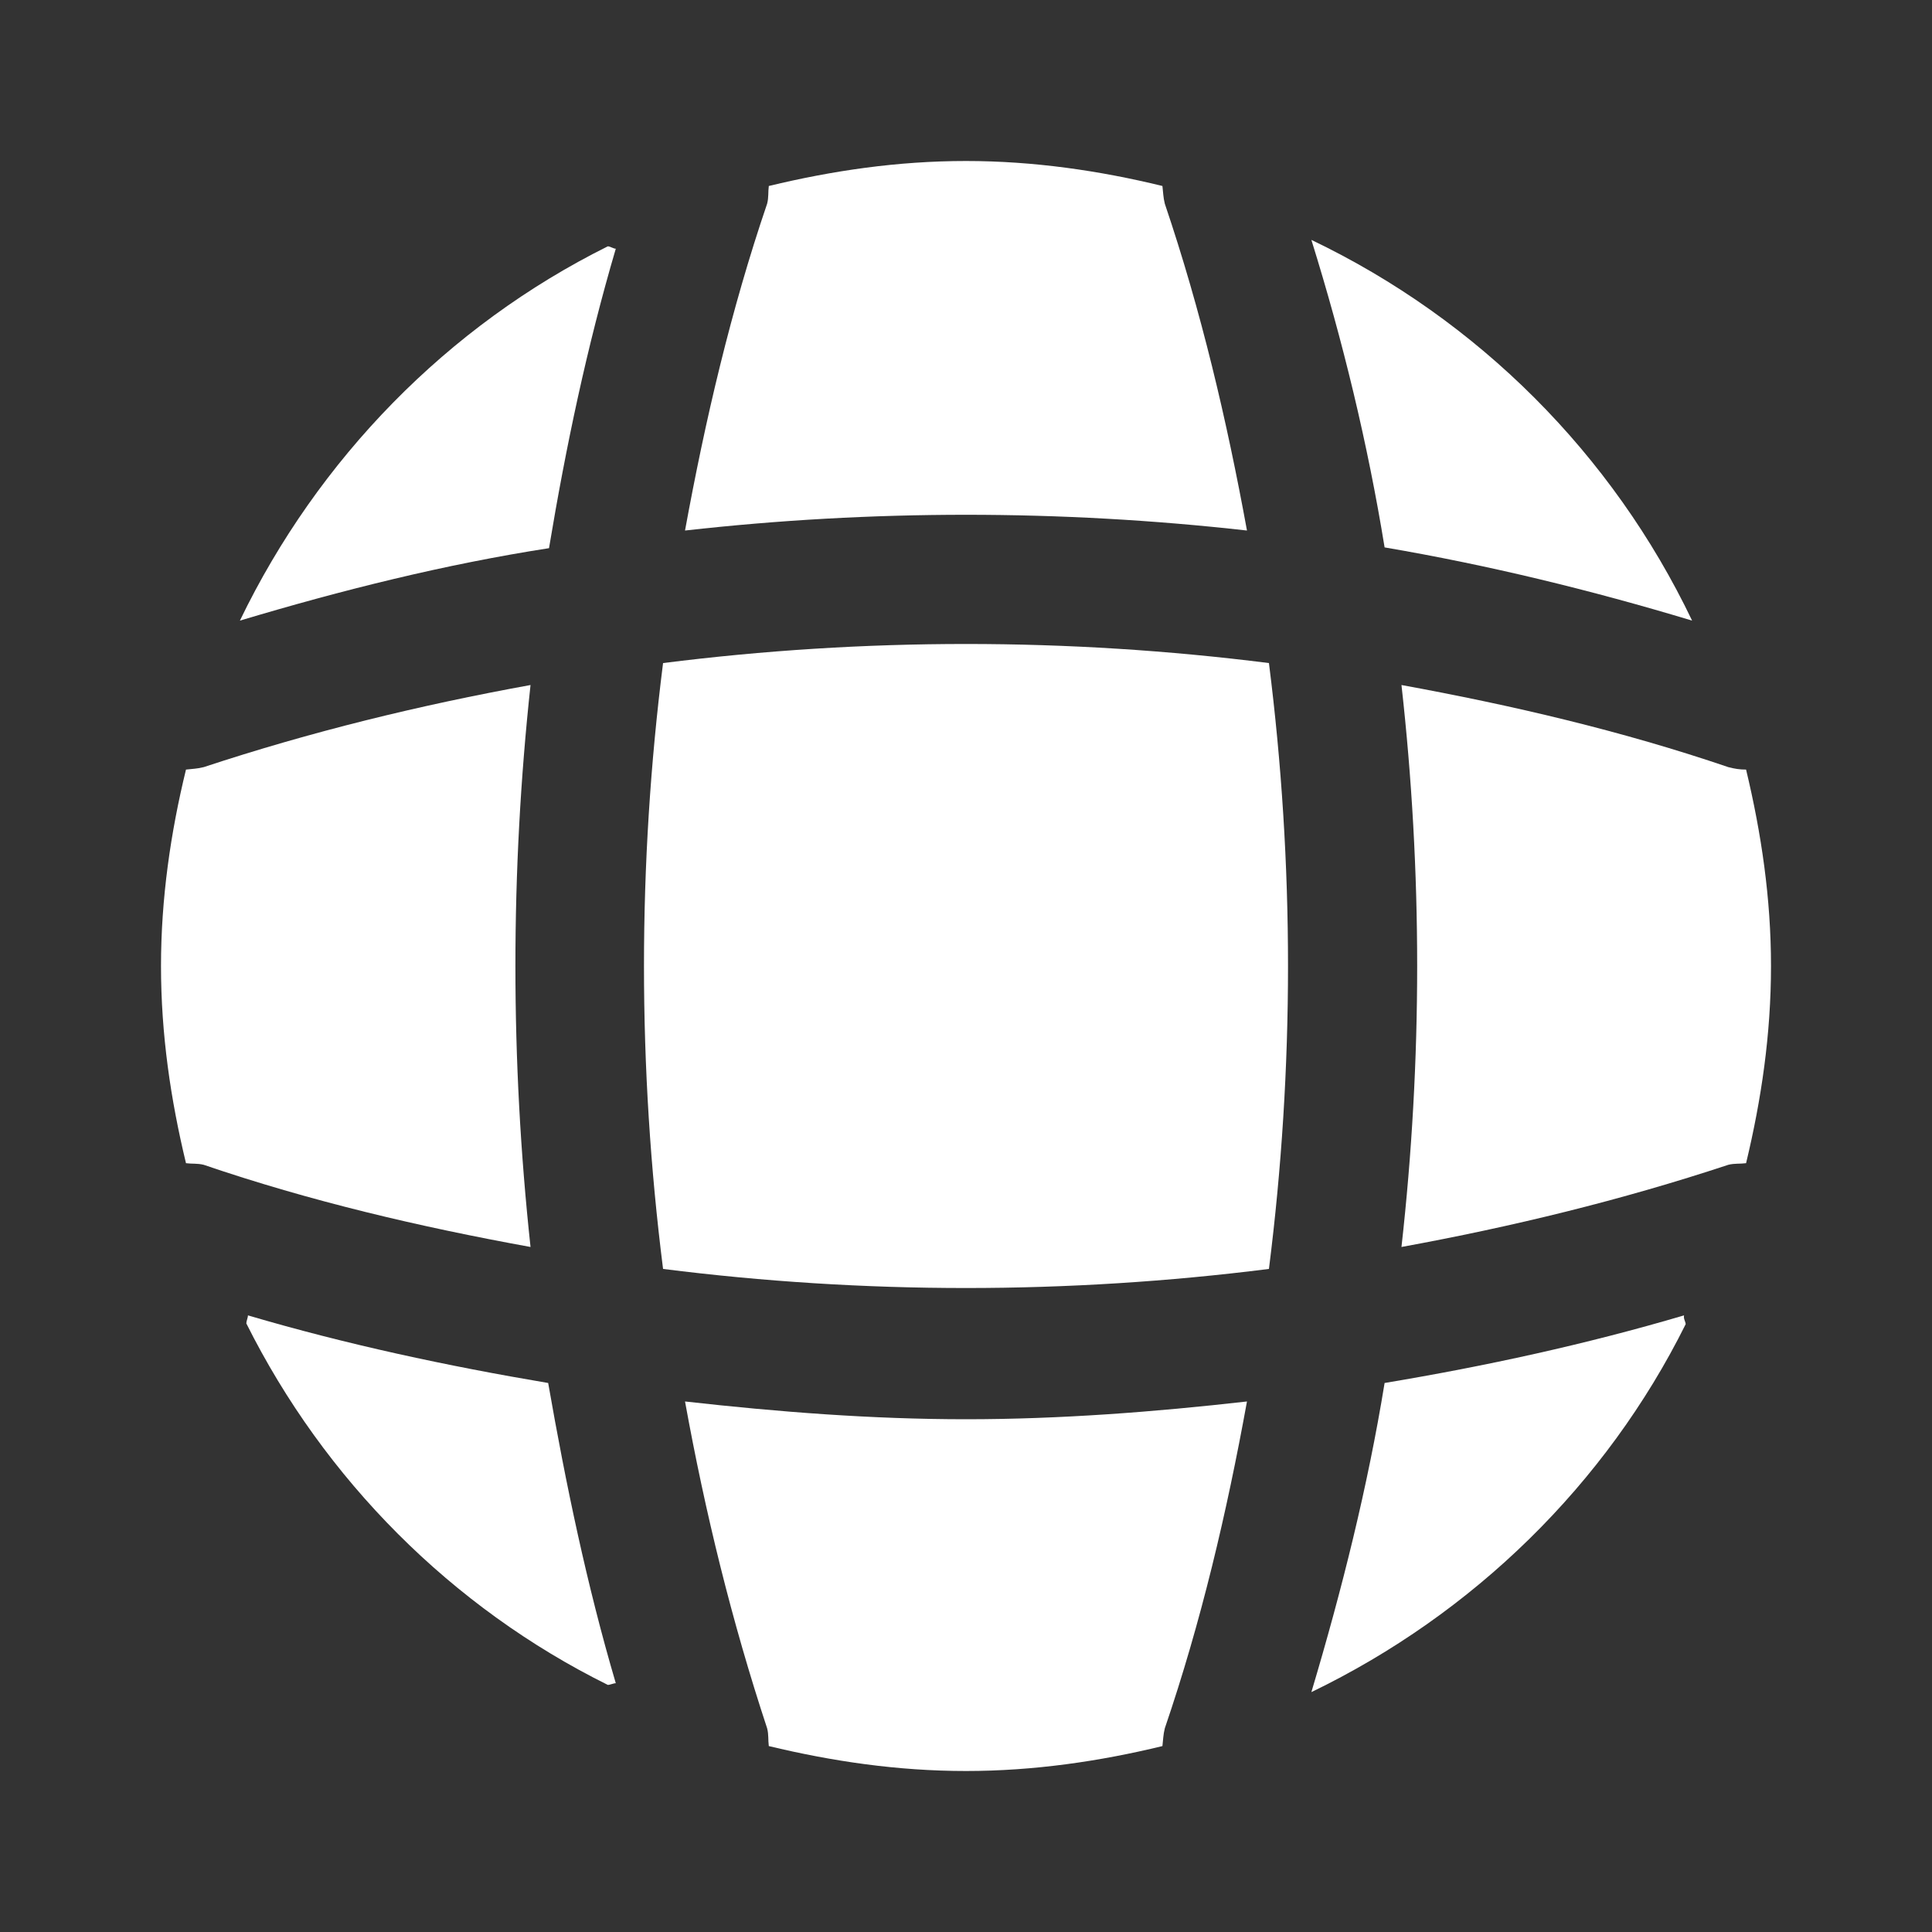
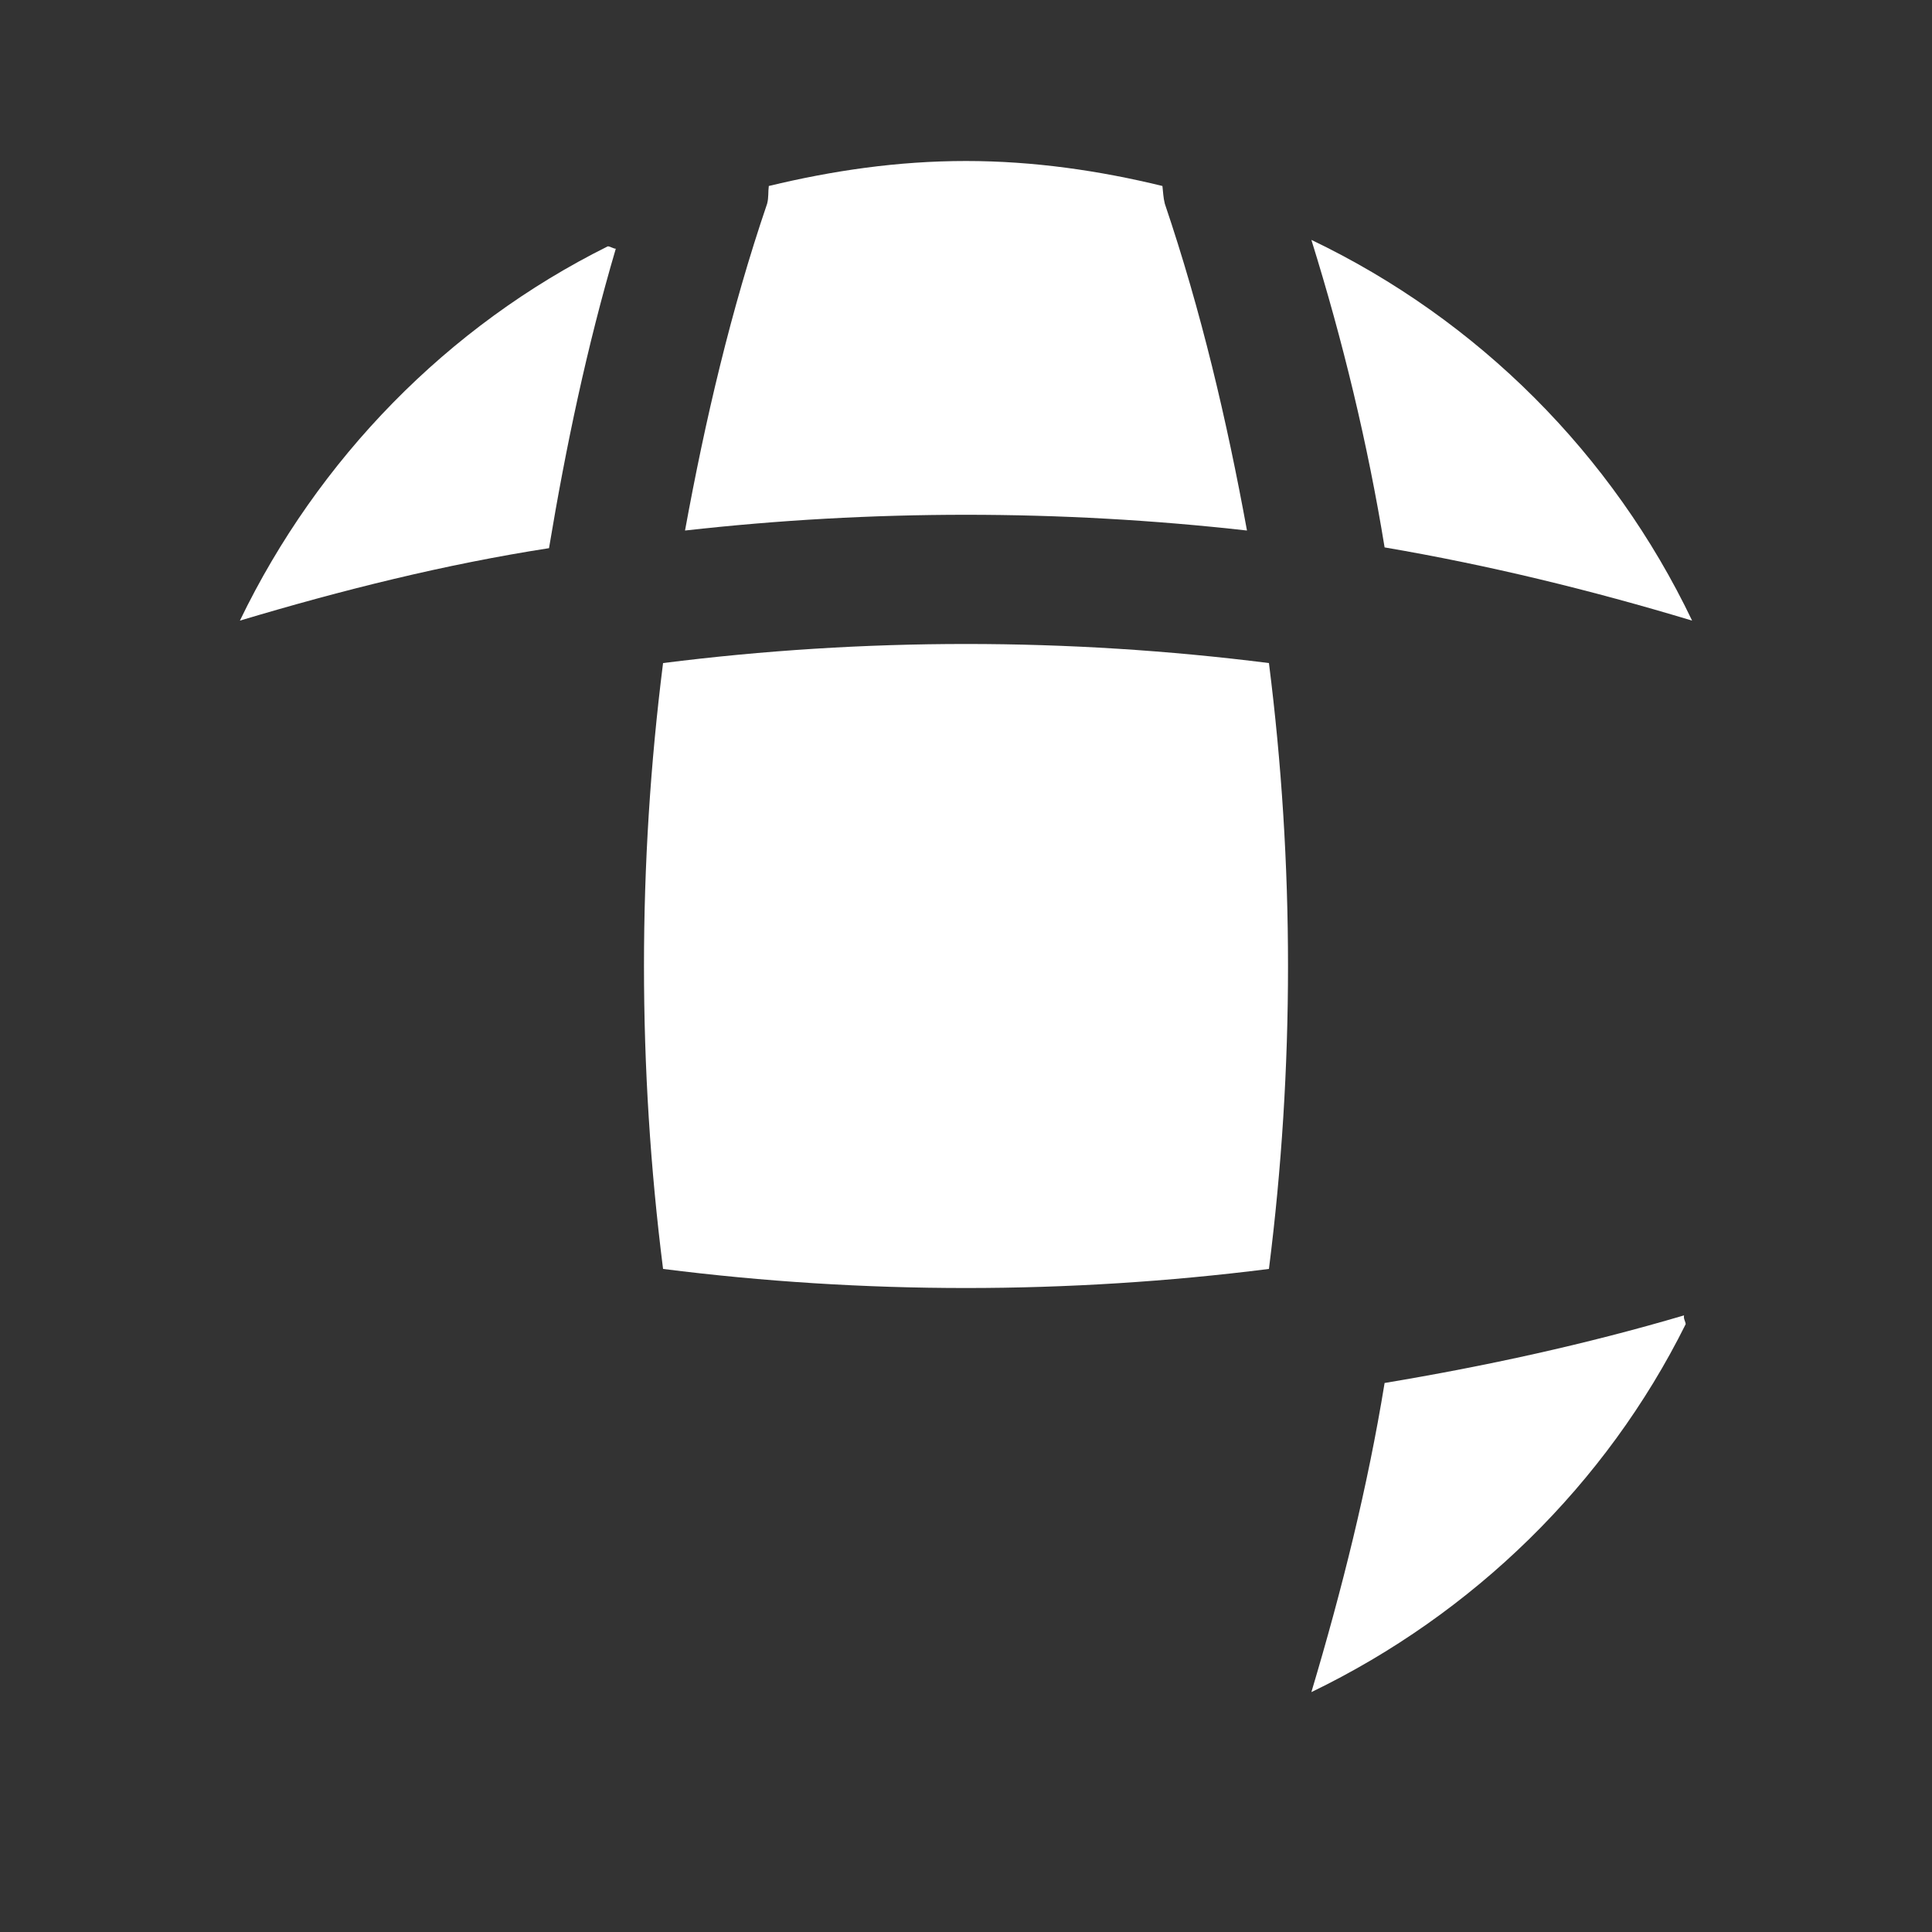
<svg xmlns="http://www.w3.org/2000/svg" width="30" height="30" viewBox="0 0 30 30" fill="none">
  <rect x="0" y="0" width="30" height="30" fill="#333333" stroke="none" />
-   <path d="M9.562 26.137C9.525 26.137 9.475 26.163 9.438 26.163C7.013 24.962 5.037 22.975 3.825 20.55C3.825 20.512 3.85 20.462 3.85 20.425C5.375 20.875 6.95 21.212 8.512 21.475C8.787 23.05 9.113 24.613 9.562 26.137Z" fill="white" />
  <path d="M26.175 20.562C24.938 23.05 22.875 25.062 20.363 26.275C20.837 24.688 21.238 23.087 21.5 21.475C23.075 21.212 24.625 20.875 26.15 20.425C26.137 20.475 26.175 20.525 26.175 20.562Z" fill="white" />
  <path d="M26.275 9.637C24.7 9.162 23.113 8.775 21.5 8.5C21.238 6.888 20.85 5.287 20.363 3.725C22.95 4.963 25.038 7.05 26.275 9.637Z" fill="white" />
  <path d="M9.562 3.862C9.113 5.388 8.787 6.938 8.525 8.512C6.912 8.762 5.312 9.162 3.725 9.637C4.938 7.125 6.95 5.062 9.438 3.825C9.475 3.825 9.525 3.862 9.562 3.862Z" fill="white" />
  <path d="M19.363 8.238C16.462 7.912 13.537 7.912 10.637 8.238C10.95 6.525 11.35 4.812 11.912 3.163C11.938 3.062 11.925 2.987 11.938 2.888C12.925 2.65 13.938 2.5 15 2.5C16.05 2.5 17.075 2.65 18.05 2.888C18.062 2.987 18.062 3.062 18.087 3.163C18.65 4.825 19.05 6.525 19.363 8.238Z" fill="white" />
-   <path d="M8.238 19.363C6.513 19.05 4.812 18.65 3.163 18.087C3.062 18.062 2.987 18.075 2.888 18.062C2.65 17.075 2.5 16.062 2.5 15C2.5 13.95 2.65 12.925 2.888 11.95C2.987 11.938 3.062 11.938 3.163 11.912C4.825 11.363 6.513 10.95 8.238 10.637C7.925 13.537 7.925 16.462 8.238 19.363Z" fill="white" />
-   <path d="M27.5 15C27.5 16.062 27.35 17.075 27.113 18.062C27.012 18.075 26.938 18.062 26.837 18.087C25.175 18.637 23.475 19.05 21.762 19.363C22.087 16.462 22.087 13.537 21.762 10.637C23.475 10.95 25.188 11.35 26.837 11.912C26.938 11.938 27.012 11.95 27.113 11.95C27.35 12.938 27.5 13.95 27.5 15Z" fill="white" />
-   <path d="M19.363 21.762C19.05 23.488 18.65 25.188 18.087 26.837C18.062 26.938 18.062 27.012 18.05 27.113C17.075 27.35 16.05 27.5 15 27.5C13.938 27.5 12.925 27.35 11.938 27.113C11.925 27.012 11.938 26.938 11.912 26.837C11.363 25.175 10.95 23.488 10.637 21.762C12.088 21.925 13.537 22.038 15 22.038C16.462 22.038 17.925 21.925 19.363 21.762Z" fill="white" />
  <path d="M19.704 19.704C16.578 20.099 13.422 20.099 10.296 19.704C9.901 16.578 9.901 13.422 10.296 10.296C13.422 9.901 16.578 9.901 19.704 10.296C20.099 13.422 20.099 16.578 19.704 19.704Z" fill="white" />
</svg>